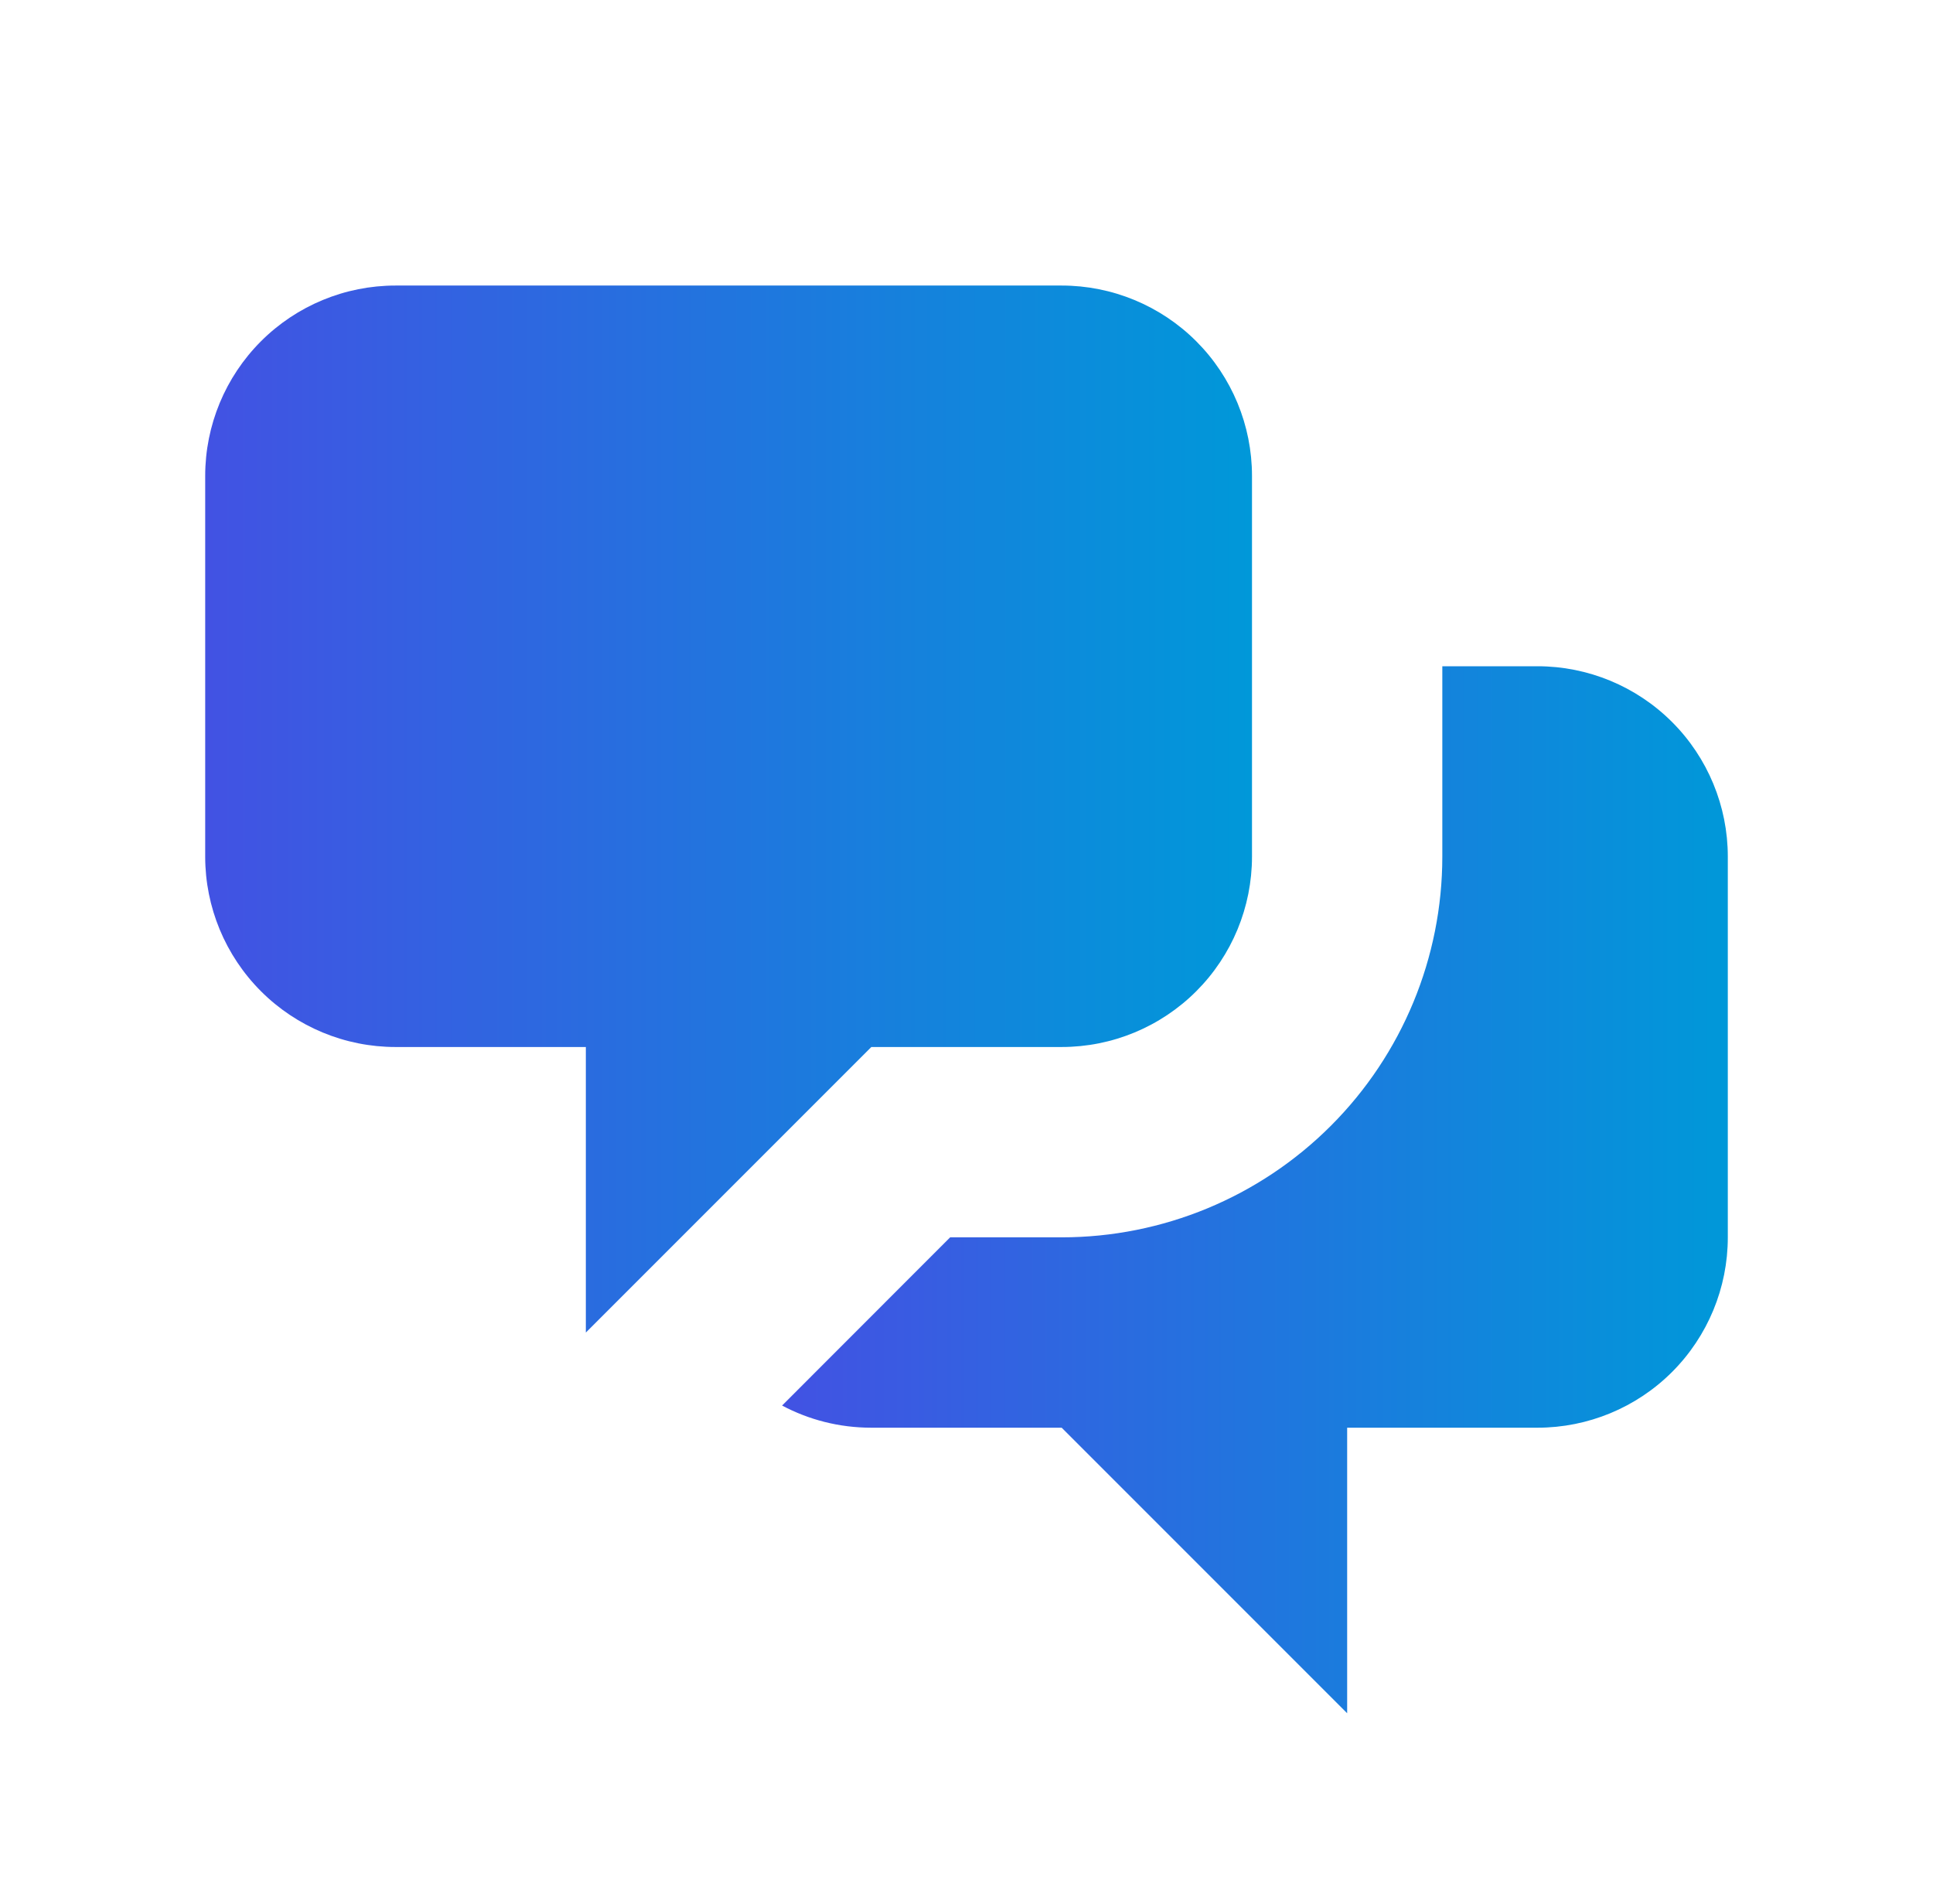
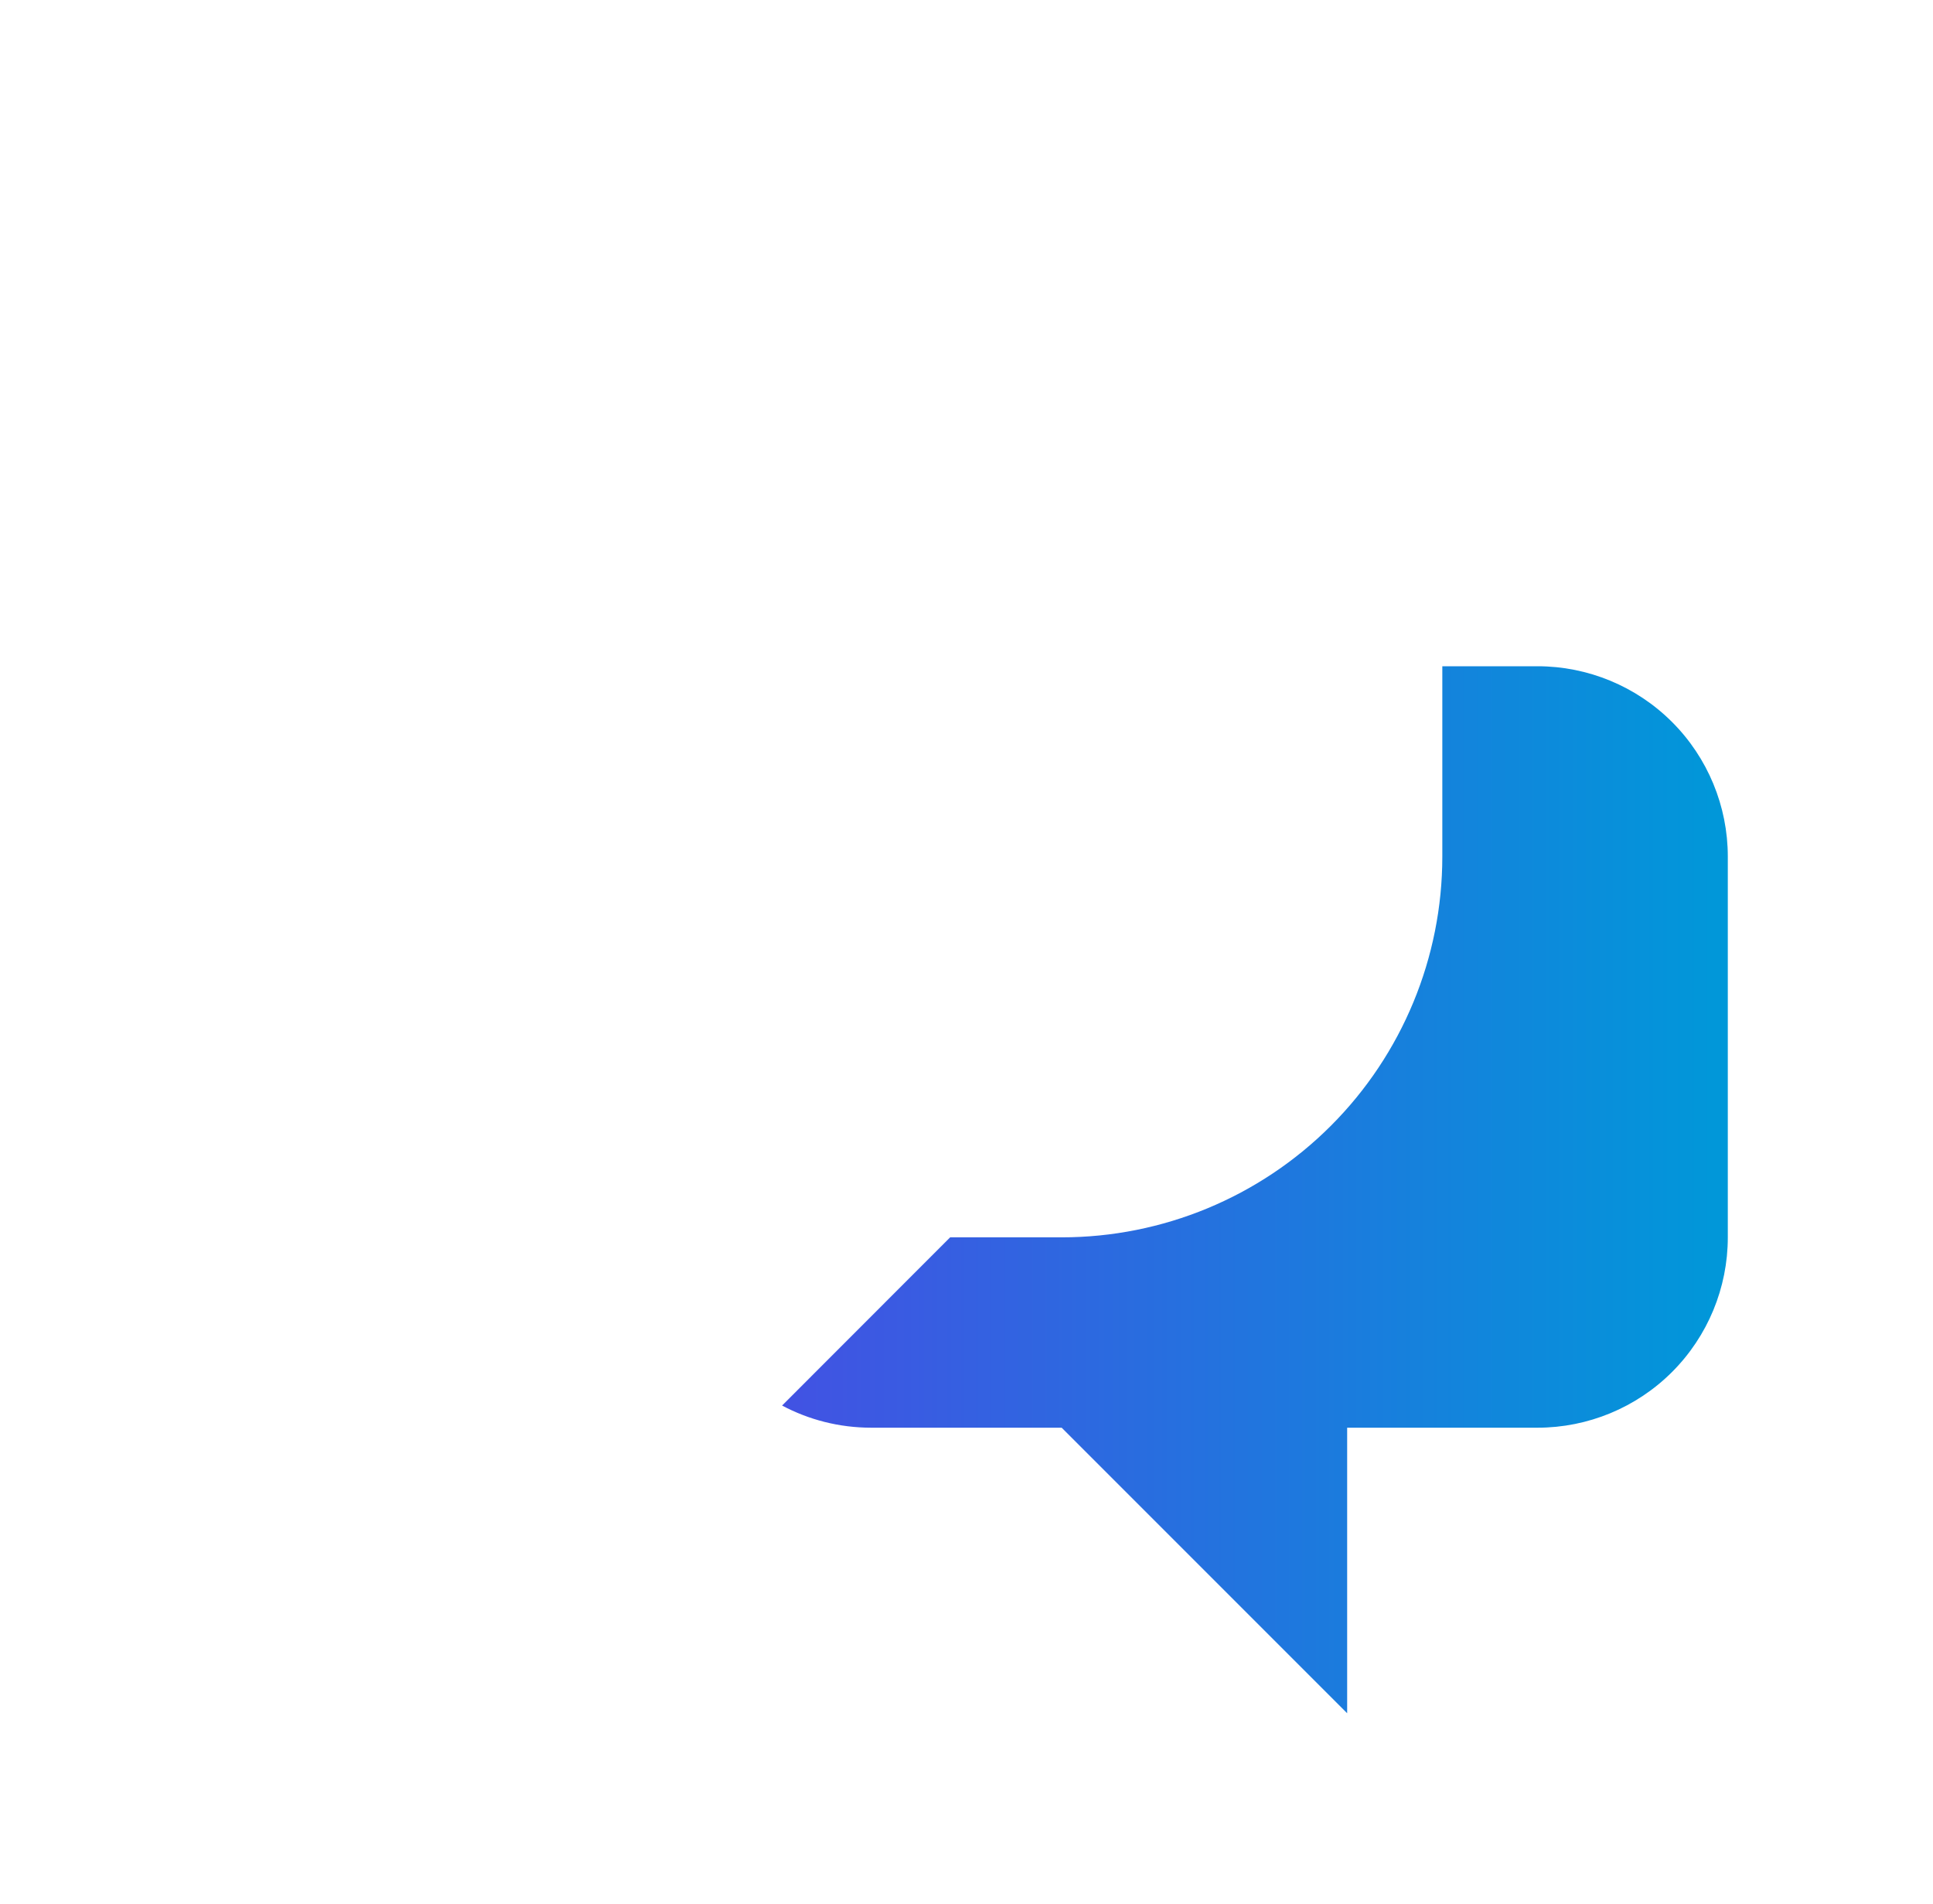
<svg xmlns="http://www.w3.org/2000/svg" width="65" height="64" viewBox="0 0 65 64" fill="none">
  <g id="heroicons-solid:chat-alt-2">
    <g id="Group">
-       <path id="Vector" d="M6.9 16C6.9 14.302 7.575 12.674 8.775 11.474C9.975 10.274 11.603 9.6 13.3 9.6H35.7C37.398 9.6 39.026 10.274 40.226 11.474C41.426 12.674 42.1 14.302 42.1 16V28.8C42.1 30.497 41.426 32.125 40.226 33.325C39.026 34.525 37.398 35.2 35.7 35.2H29.3L19.7 44.8V35.2H13.3C11.603 35.2 9.975 34.525 8.775 33.325C7.575 32.125 6.9 30.497 6.9 28.8V16Z" fill="url(#paint0_linear_438_4544)" />
      <path id="Vector_2" d="M48.5 22.399V28.799C48.5 32.194 47.152 35.45 44.751 37.85C42.351 40.251 39.095 41.599 35.7 41.599H31.95L26.299 47.254C27.195 47.731 28.216 47.999 29.3 47.999H35.7L45.3 57.599V47.999H51.7C53.398 47.999 55.026 47.325 56.226 46.125C57.426 44.925 58.1 43.297 58.1 41.599V28.799C58.1 27.102 57.426 25.474 56.226 24.274C55.026 23.074 53.398 22.399 51.7 22.399H48.5Z" fill="url(#paint1_linear_438_4544)" />
    </g>
  </g>
  <defs>
    <linearGradient id="paint0_linear_438_4544" x1="42.1" y1="27.116" x2="6.9" y2="27.116" gradientUnits="userSpaceOnUse">
      <stop stop-color="#0098D9" />
      <stop offset="1" stop-color="#4252E3" />
    </linearGradient>
    <linearGradient id="paint1_linear_438_4544" x1="58.1" y1="39.916" x2="26.299" y2="39.916" gradientUnits="userSpaceOnUse">
      <stop stop-color="#0098D9" />
      <stop offset="1" stop-color="#4252E3" />
    </linearGradient>
  </defs>
</svg>